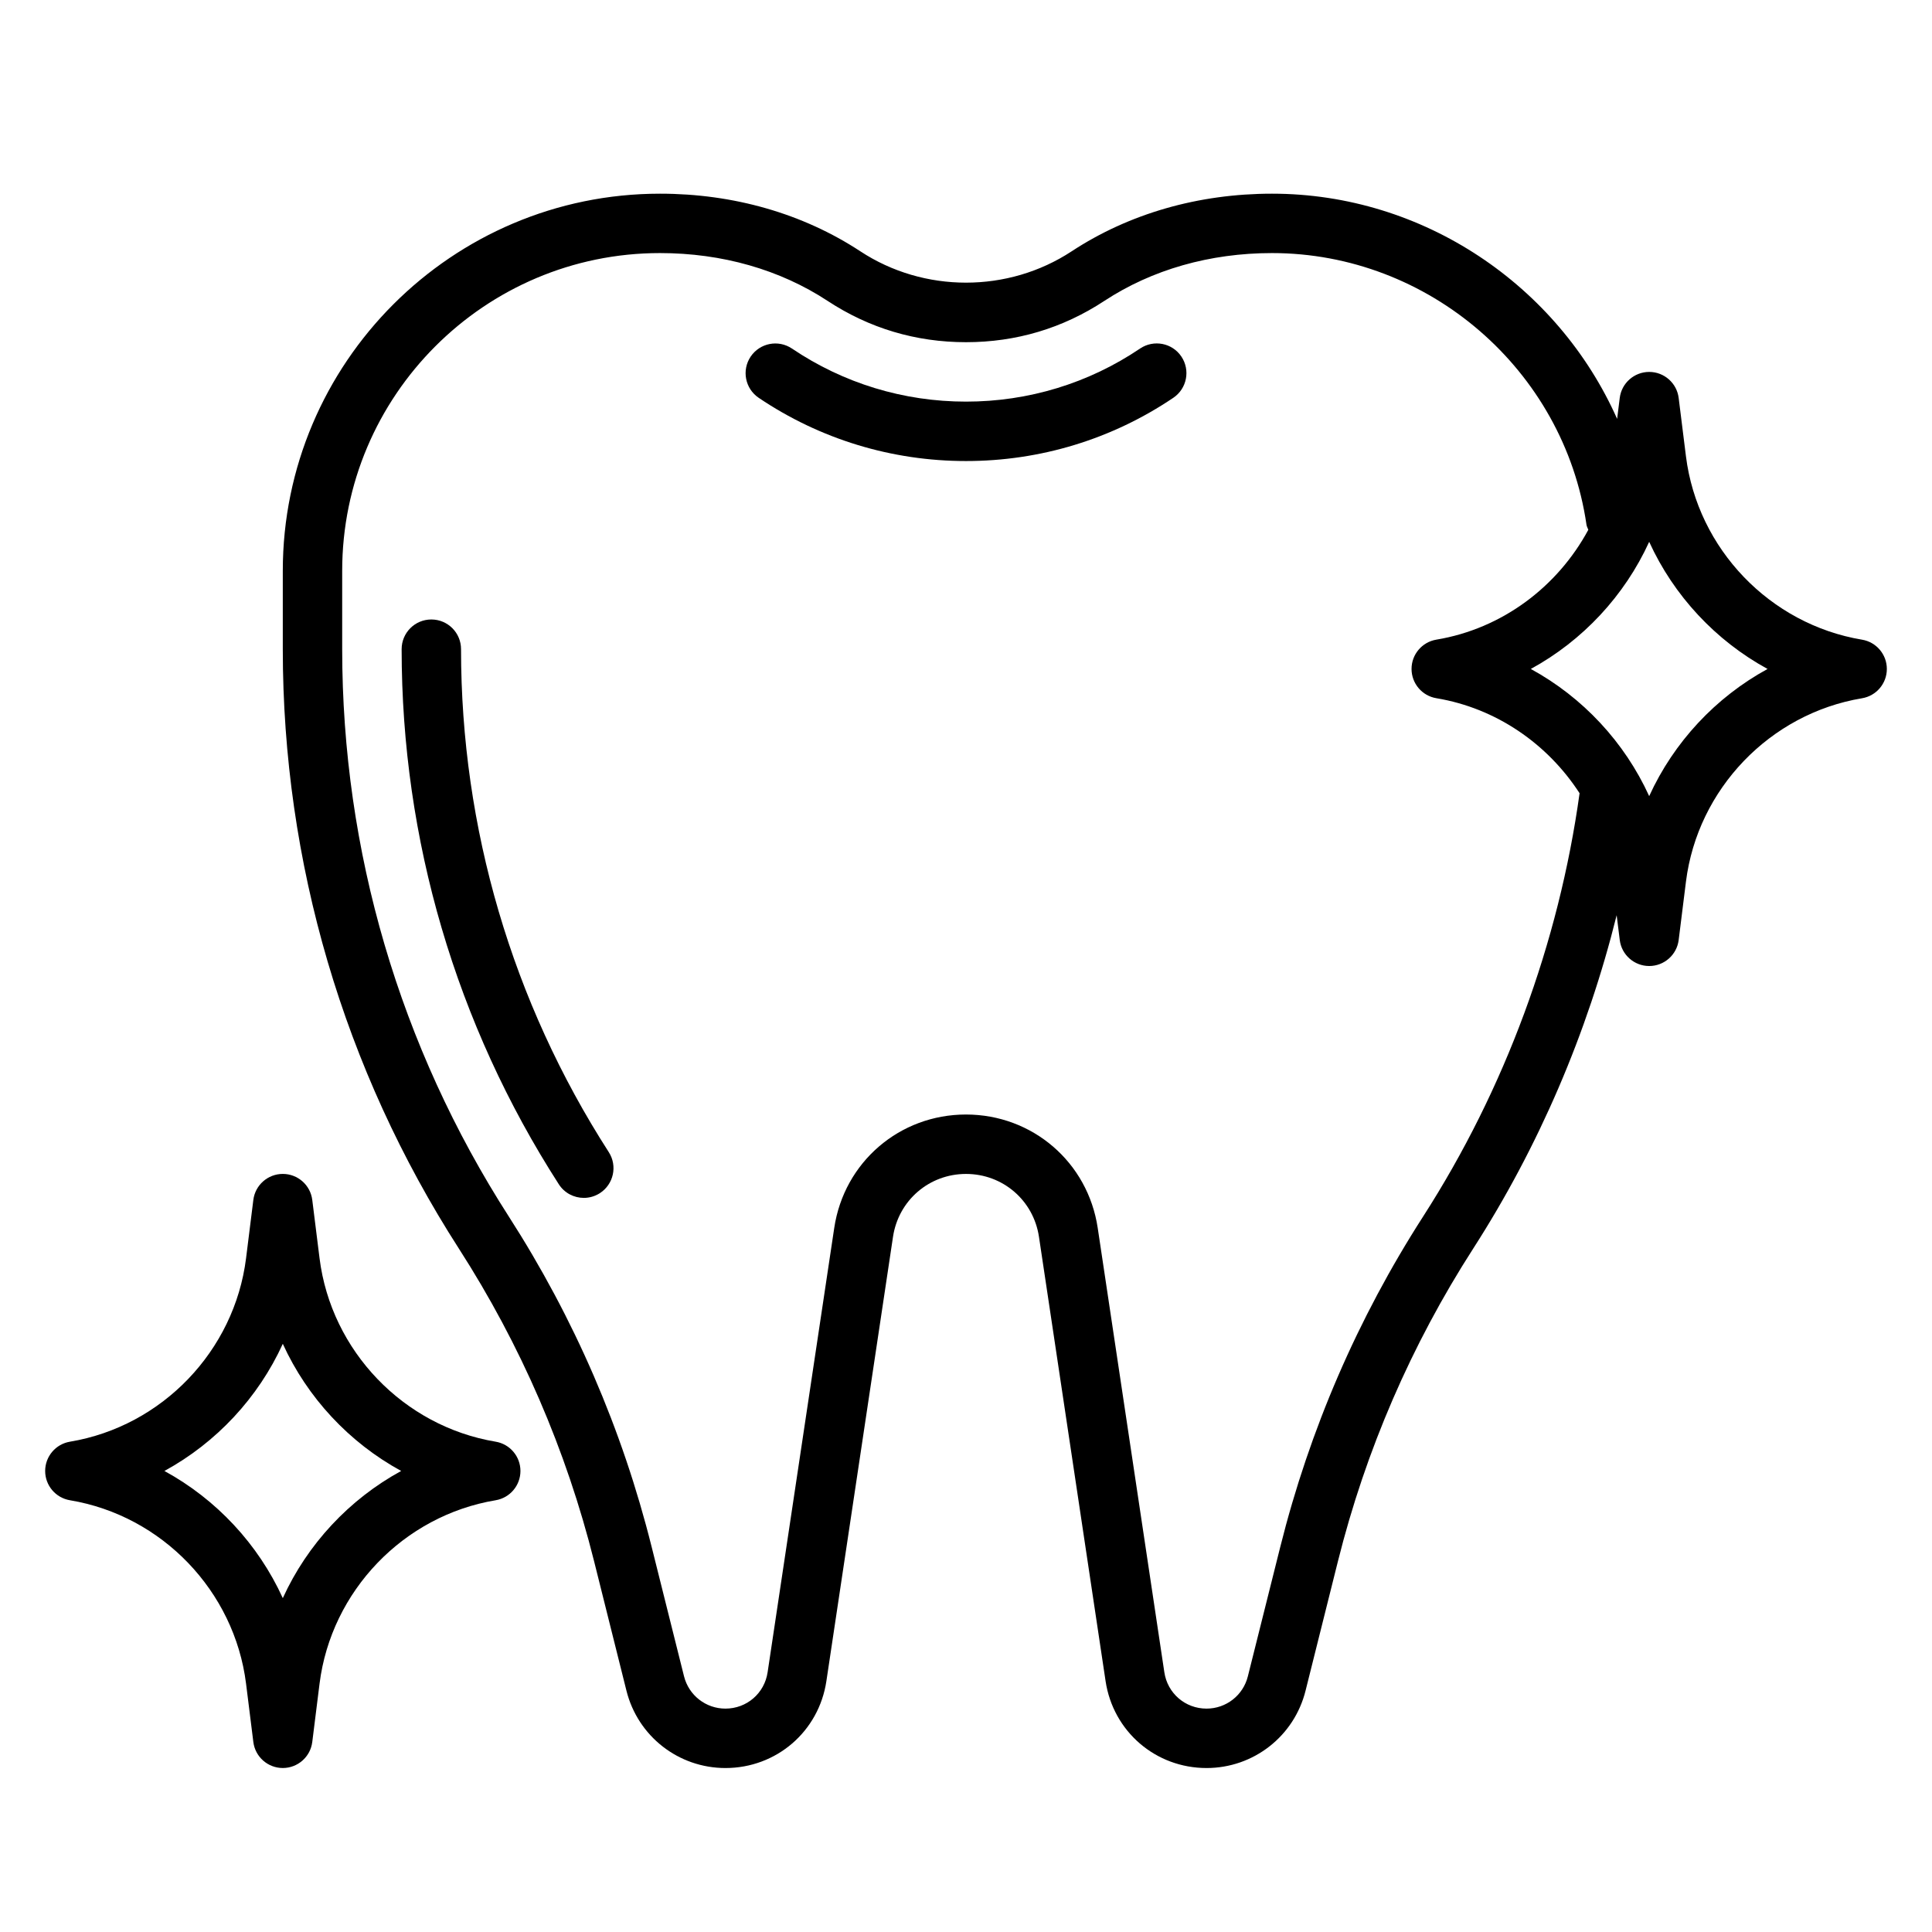
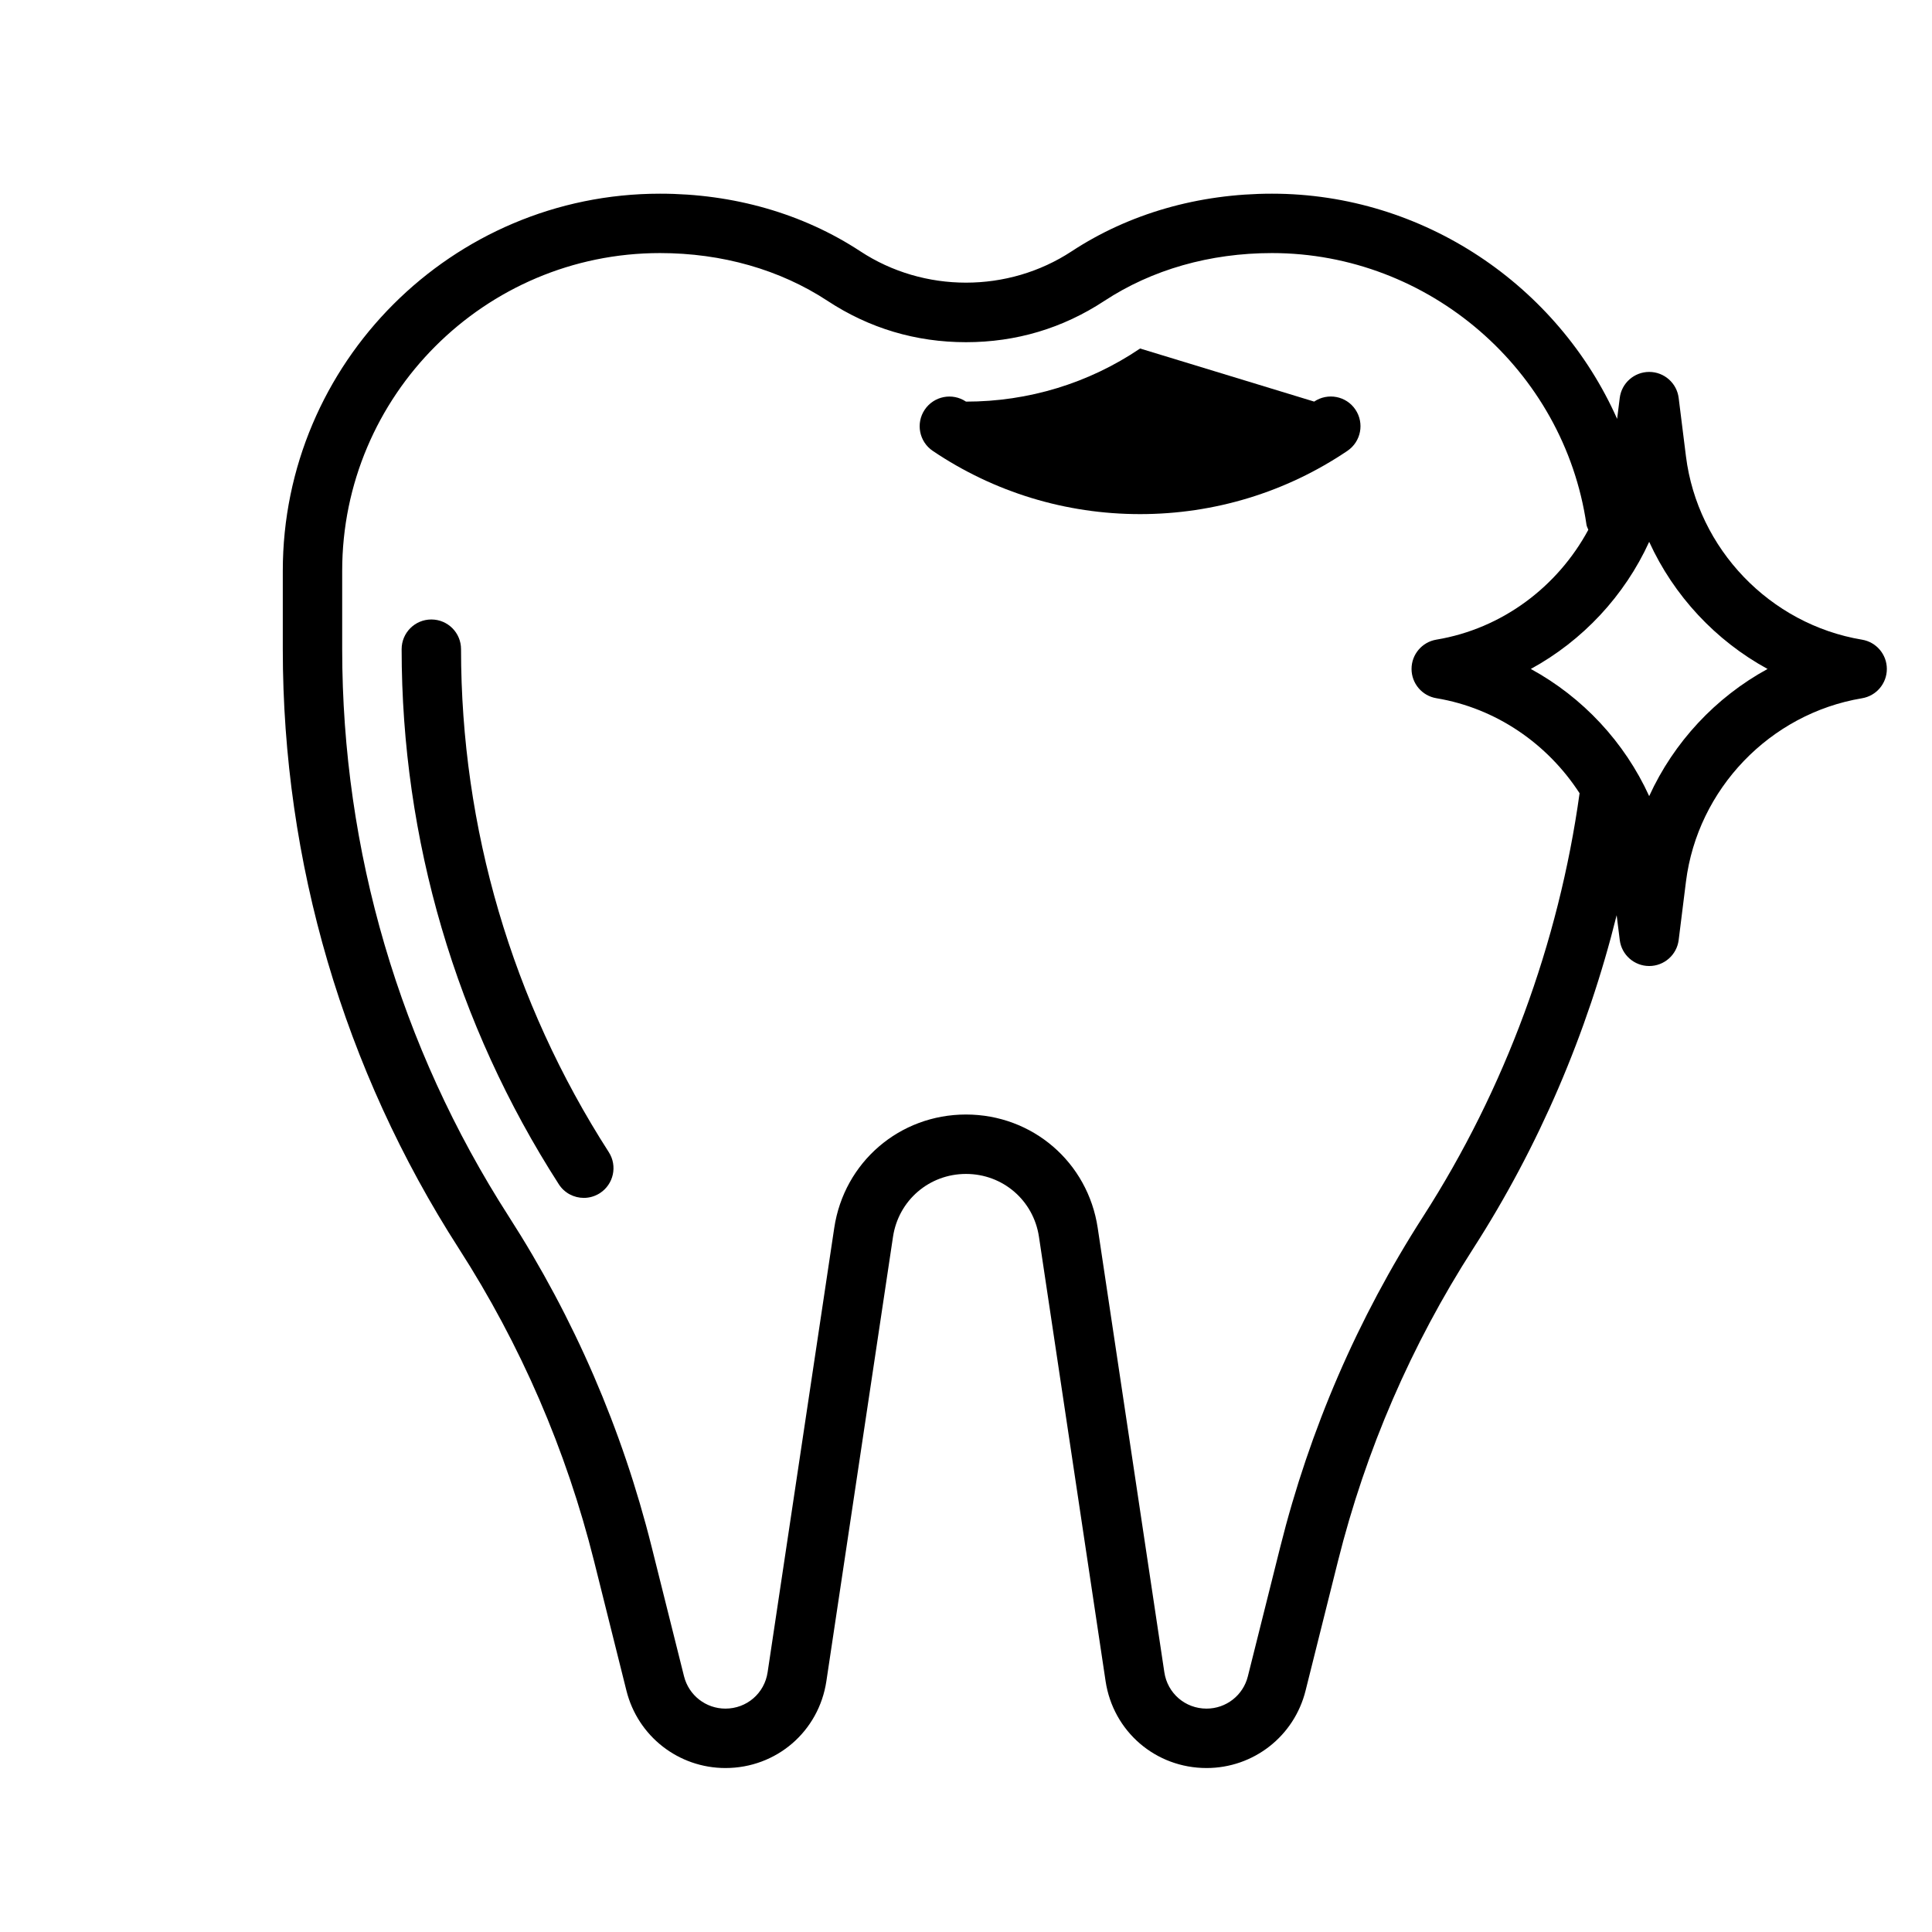
<svg xmlns="http://www.w3.org/2000/svg" fill="#000000" width="800px" height="800px" version="1.1" viewBox="144 144 512 512">
  <g>
    <path d="m266.18 316.04c0-4.352-3.519-7.871-7.871-7.871-4.352 0-7.871 3.519-7.871 7.871 0 50.391 14.398 99.43 41.652 141.8 1.496 2.34 4.039 3.613 6.629 3.613 1.465 0 2.93-0.41 4.25-1.25 3.652-2.356 4.715-7.219 2.363-10.879-25.613-39.832-39.152-85.922-39.152-133.29z" />
-     <path d="m446.14 236.36c-13.633 9.211-29.59 14.074-46.137 14.074s-32.496-4.863-46.129-14.066c-3.613-2.426-8.492-1.48-10.934 2.125-2.434 3.606-1.48 8.5 2.125 10.934 16.246 10.957 35.238 16.754 54.938 16.754 19.695 0 38.691-5.793 54.945-16.766 3.606-2.441 4.551-7.328 2.125-10.934-2.426-3.609-7.32-4.547-10.934-2.121z" />
+     <path d="m446.14 236.36c-13.633 9.211-29.59 14.074-46.137 14.074c-3.613-2.426-8.492-1.48-10.934 2.125-2.434 3.606-1.48 8.5 2.125 10.934 16.246 10.957 35.238 16.754 54.938 16.754 19.695 0 38.691-5.793 54.945-16.766 3.606-2.441 4.551-7.328 2.125-10.934-2.426-3.609-7.32-4.547-10.934-2.121z" />
    <path d="m637.45 313.52c-24.395-4.07-43.578-24.059-46.656-48.602l-1.93-15.461c-0.488-3.934-3.84-6.894-7.809-6.894s-7.32 2.961-7.809 6.894l-0.691 5.551c-15.699-35.328-51.336-59.68-91.457-59.68-19.523 0-37.879 5.281-53.09 15.266-16.84 11.082-39.172 11.082-56.016 0-15.203-9.98-33.562-15.266-53.09-15.266-55.121 0-99.961 44.84-99.961 99.961v20.758c0 56.441 16.137 111.36 46.656 158.83 16.422 25.543 28.48 53.434 35.848 82.891l8.566 34.273c3.008 12.082 13.801 20.504 26.238 20.504 13.5 0 24.758-9.691 26.75-23.043l17.656-117.75c1.457-9.641 9.59-16.648 19.344-16.648s17.887 7.008 19.332 16.648l17.656 117.75c2 13.352 13.258 23.043 26.758 23.043 12.438 0 23.23-8.422 26.238-20.5l8.574-34.273c7.367-29.465 19.438-57.355 35.855-82.891 17.375-27.023 30.254-57.105 38.016-88.348l0.82 6.582c0.484 3.926 3.836 6.887 7.805 6.887s7.32-2.961 7.809-6.894l1.93-15.461c3.078-24.547 22.262-44.531 46.656-48.602 3.797-0.633 6.582-3.914 6.582-7.766 0-3.848-2.785-7.133-6.582-7.762zm-116.29 152.84c-17.359 27-30.094 56.473-37.879 87.602l-8.582 34.273c-1.25 5.047-5.762 8.566-10.957 8.566-5.644 0-10.344-4.055-11.18-9.637l-17.656-117.75c-2.613-17.422-17.301-30.055-34.91-30.055s-32.301 12.633-34.914 30.055l-17.656 117.75c-0.828 5.582-5.535 9.637-11.18 9.637-5.195 0-9.707-3.519-10.973-8.566l-8.574-34.273c-7.777-31.133-20.523-60.605-37.879-87.602-28.875-44.926-44.137-96.906-44.137-150.32v-20.758c0-46.438 37.777-84.215 84.215-84.215 16.445 0 31.812 4.383 44.438 12.684 11.027 7.246 23.371 10.934 36.66 10.934s25.633-3.684 36.652-10.934c12.633-8.301 28-12.684 44.445-12.684 41.531 0 77.367 30.945 83.34 71.98 0.07 0.496 0.332 0.898 0.488 1.355-8.125 15.059-22.797 26.207-40.266 29.109-3.793 0.629-6.582 3.914-6.582 7.762s2.785 7.133 6.582 7.762c15.91 2.652 29.496 12.137 37.949 25.184-5.508 39.699-19.781 78.43-41.445 112.14zm59.891-111.38c-6.519-14.297-17.602-26.184-31.371-33.699 13.77-7.519 24.852-19.406 31.371-33.691 6.519 14.289 17.602 26.176 31.371 33.691-13.77 7.519-24.852 19.406-31.371 33.699z" />
-     <path d="m275.34 526.06c-24.395-4.07-43.578-24.059-46.656-48.602l-1.93-15.461c-0.488-3.938-3.84-6.898-7.809-6.898s-7.32 2.961-7.809 6.894l-1.93 15.465c-3.078 24.547-22.262 44.531-46.656 48.602-3.793 0.629-6.582 3.91-6.582 7.762 0 3.848 2.785 7.133 6.582 7.762 24.395 4.07 43.578 24.059 46.656 48.602l1.93 15.461c0.488 3.934 3.84 6.894 7.809 6.894s7.32-2.961 7.809-6.894l1.93-15.461c3.078-24.547 22.262-44.531 46.656-48.602 3.797-0.633 6.582-3.914 6.582-7.762 0-3.852-2.785-7.133-6.582-7.762zm-56.395 41.461c-6.516-14.297-17.602-26.184-31.371-33.699 13.77-7.519 24.855-19.406 31.371-33.695 6.519 14.289 17.602 26.176 31.371 33.691-13.77 7.519-24.852 19.406-31.371 33.703z" />
  </g>
</svg>